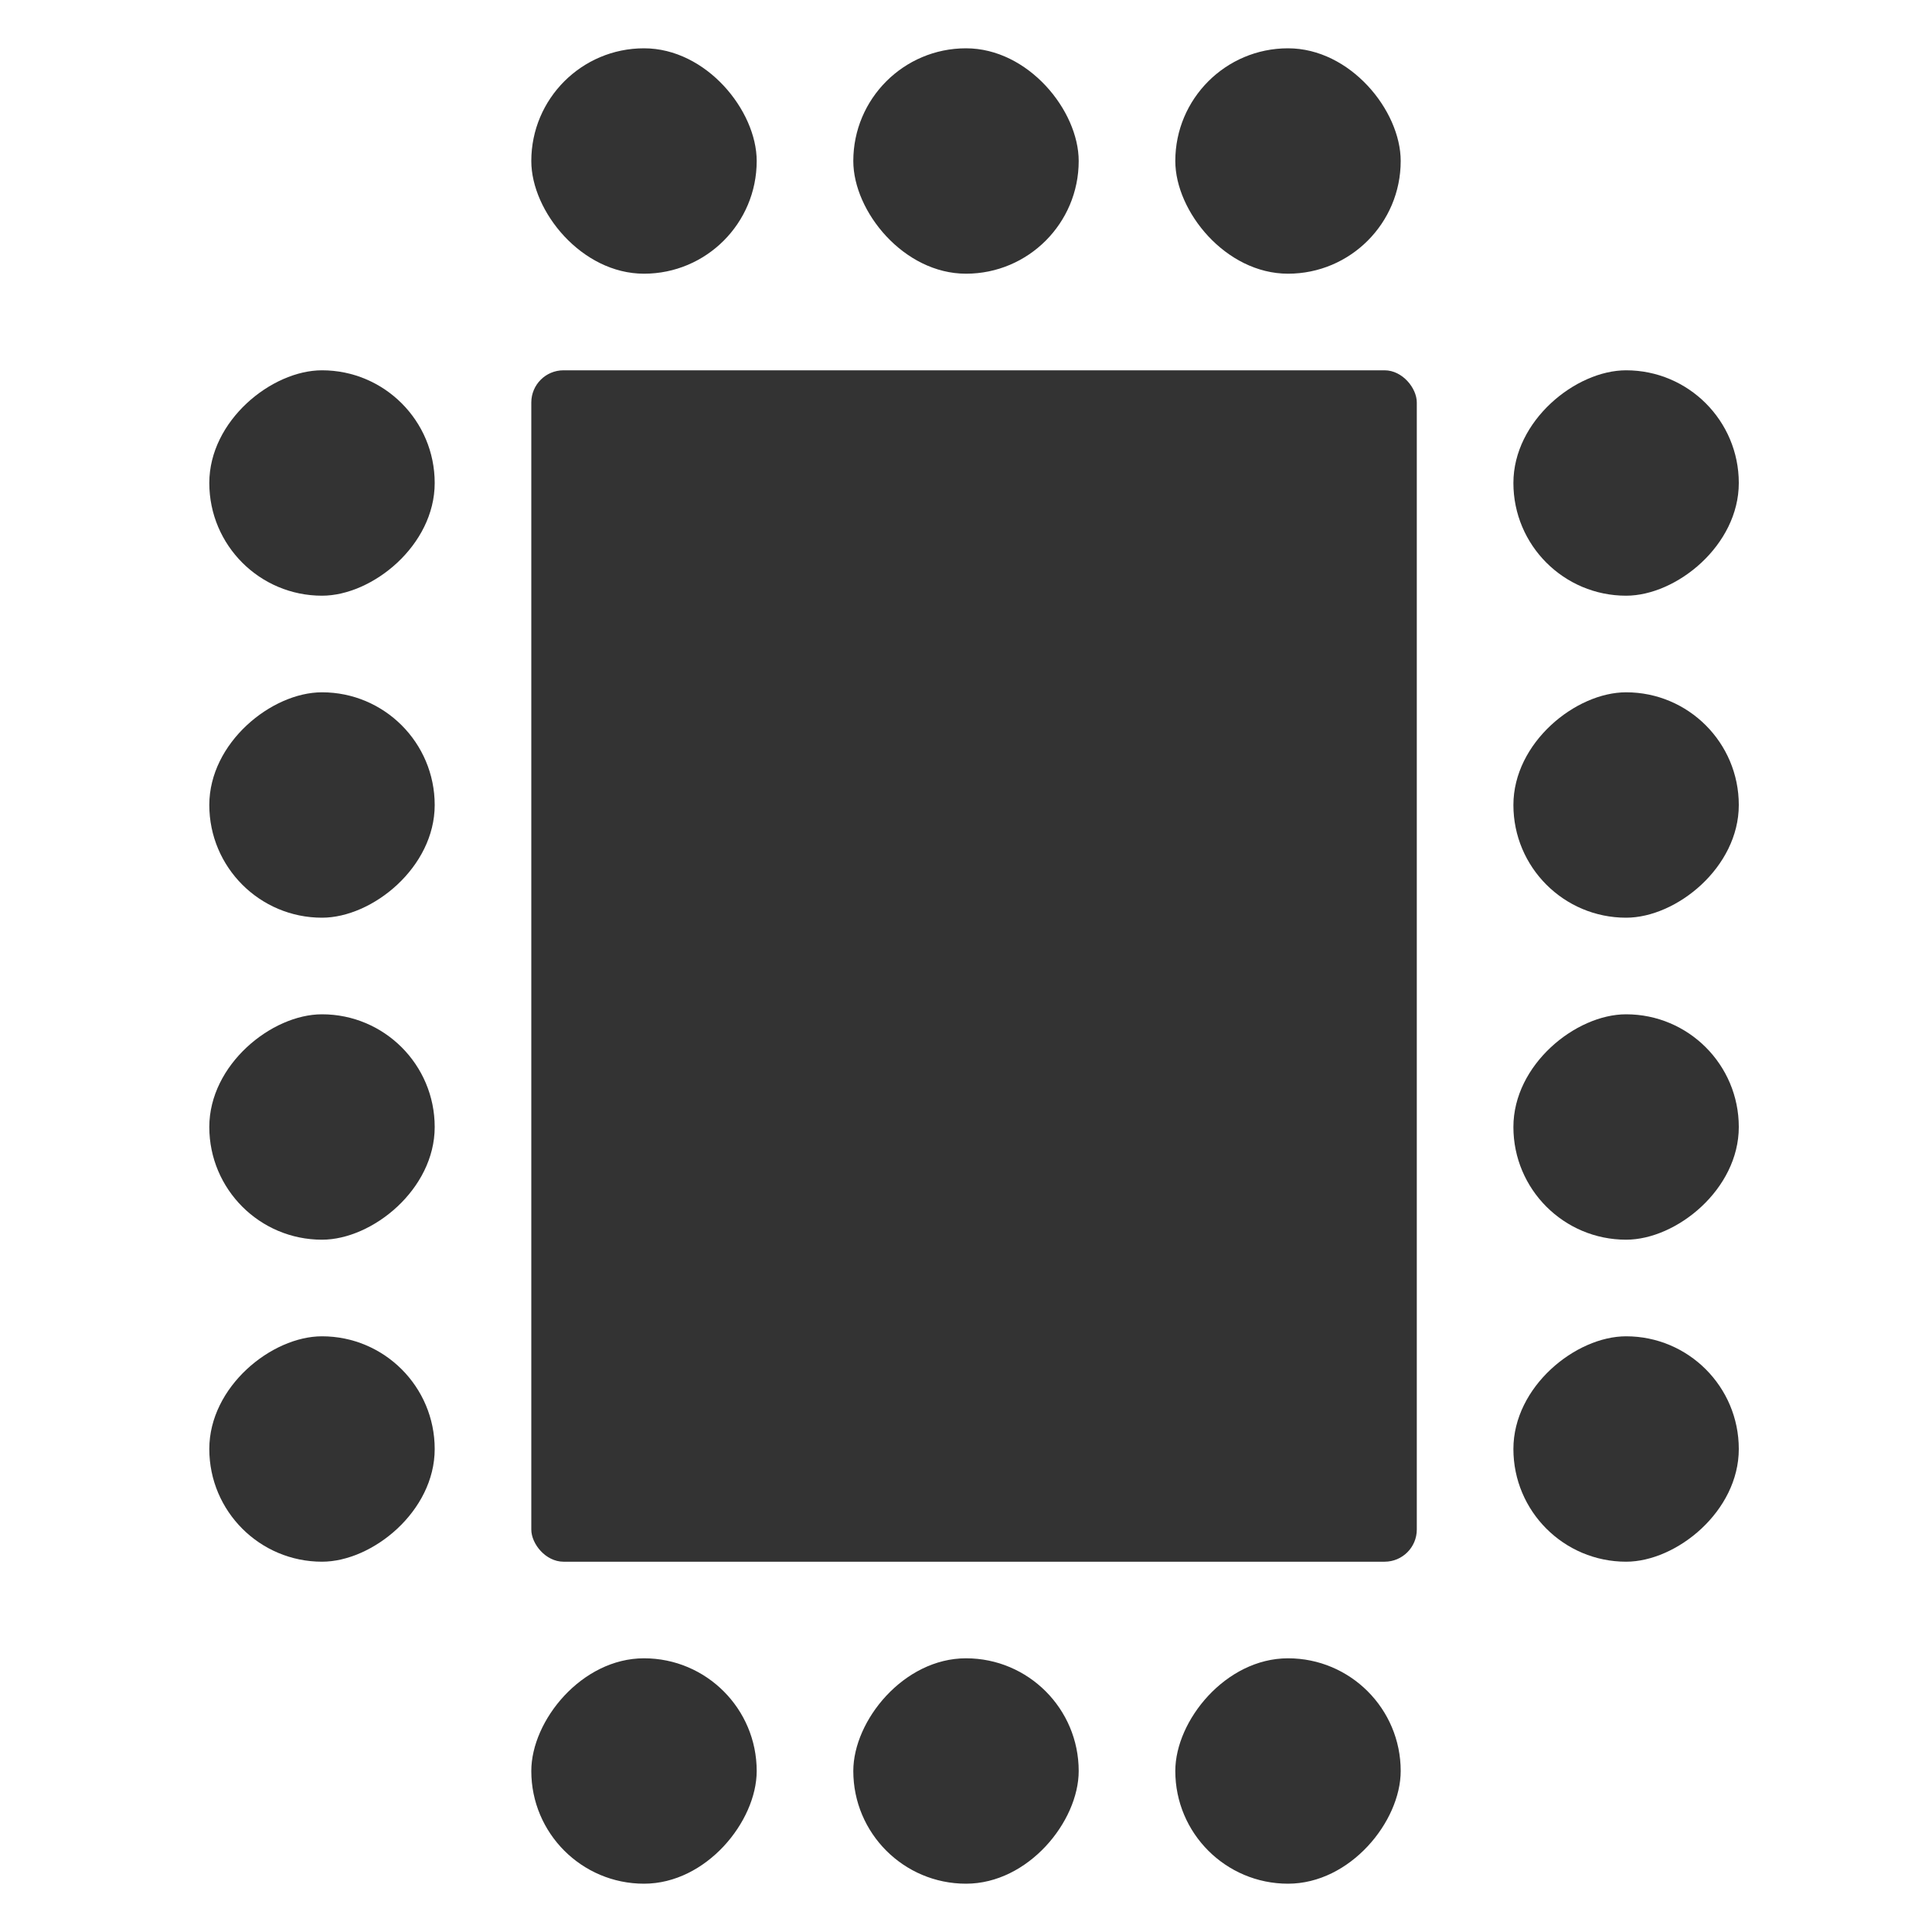
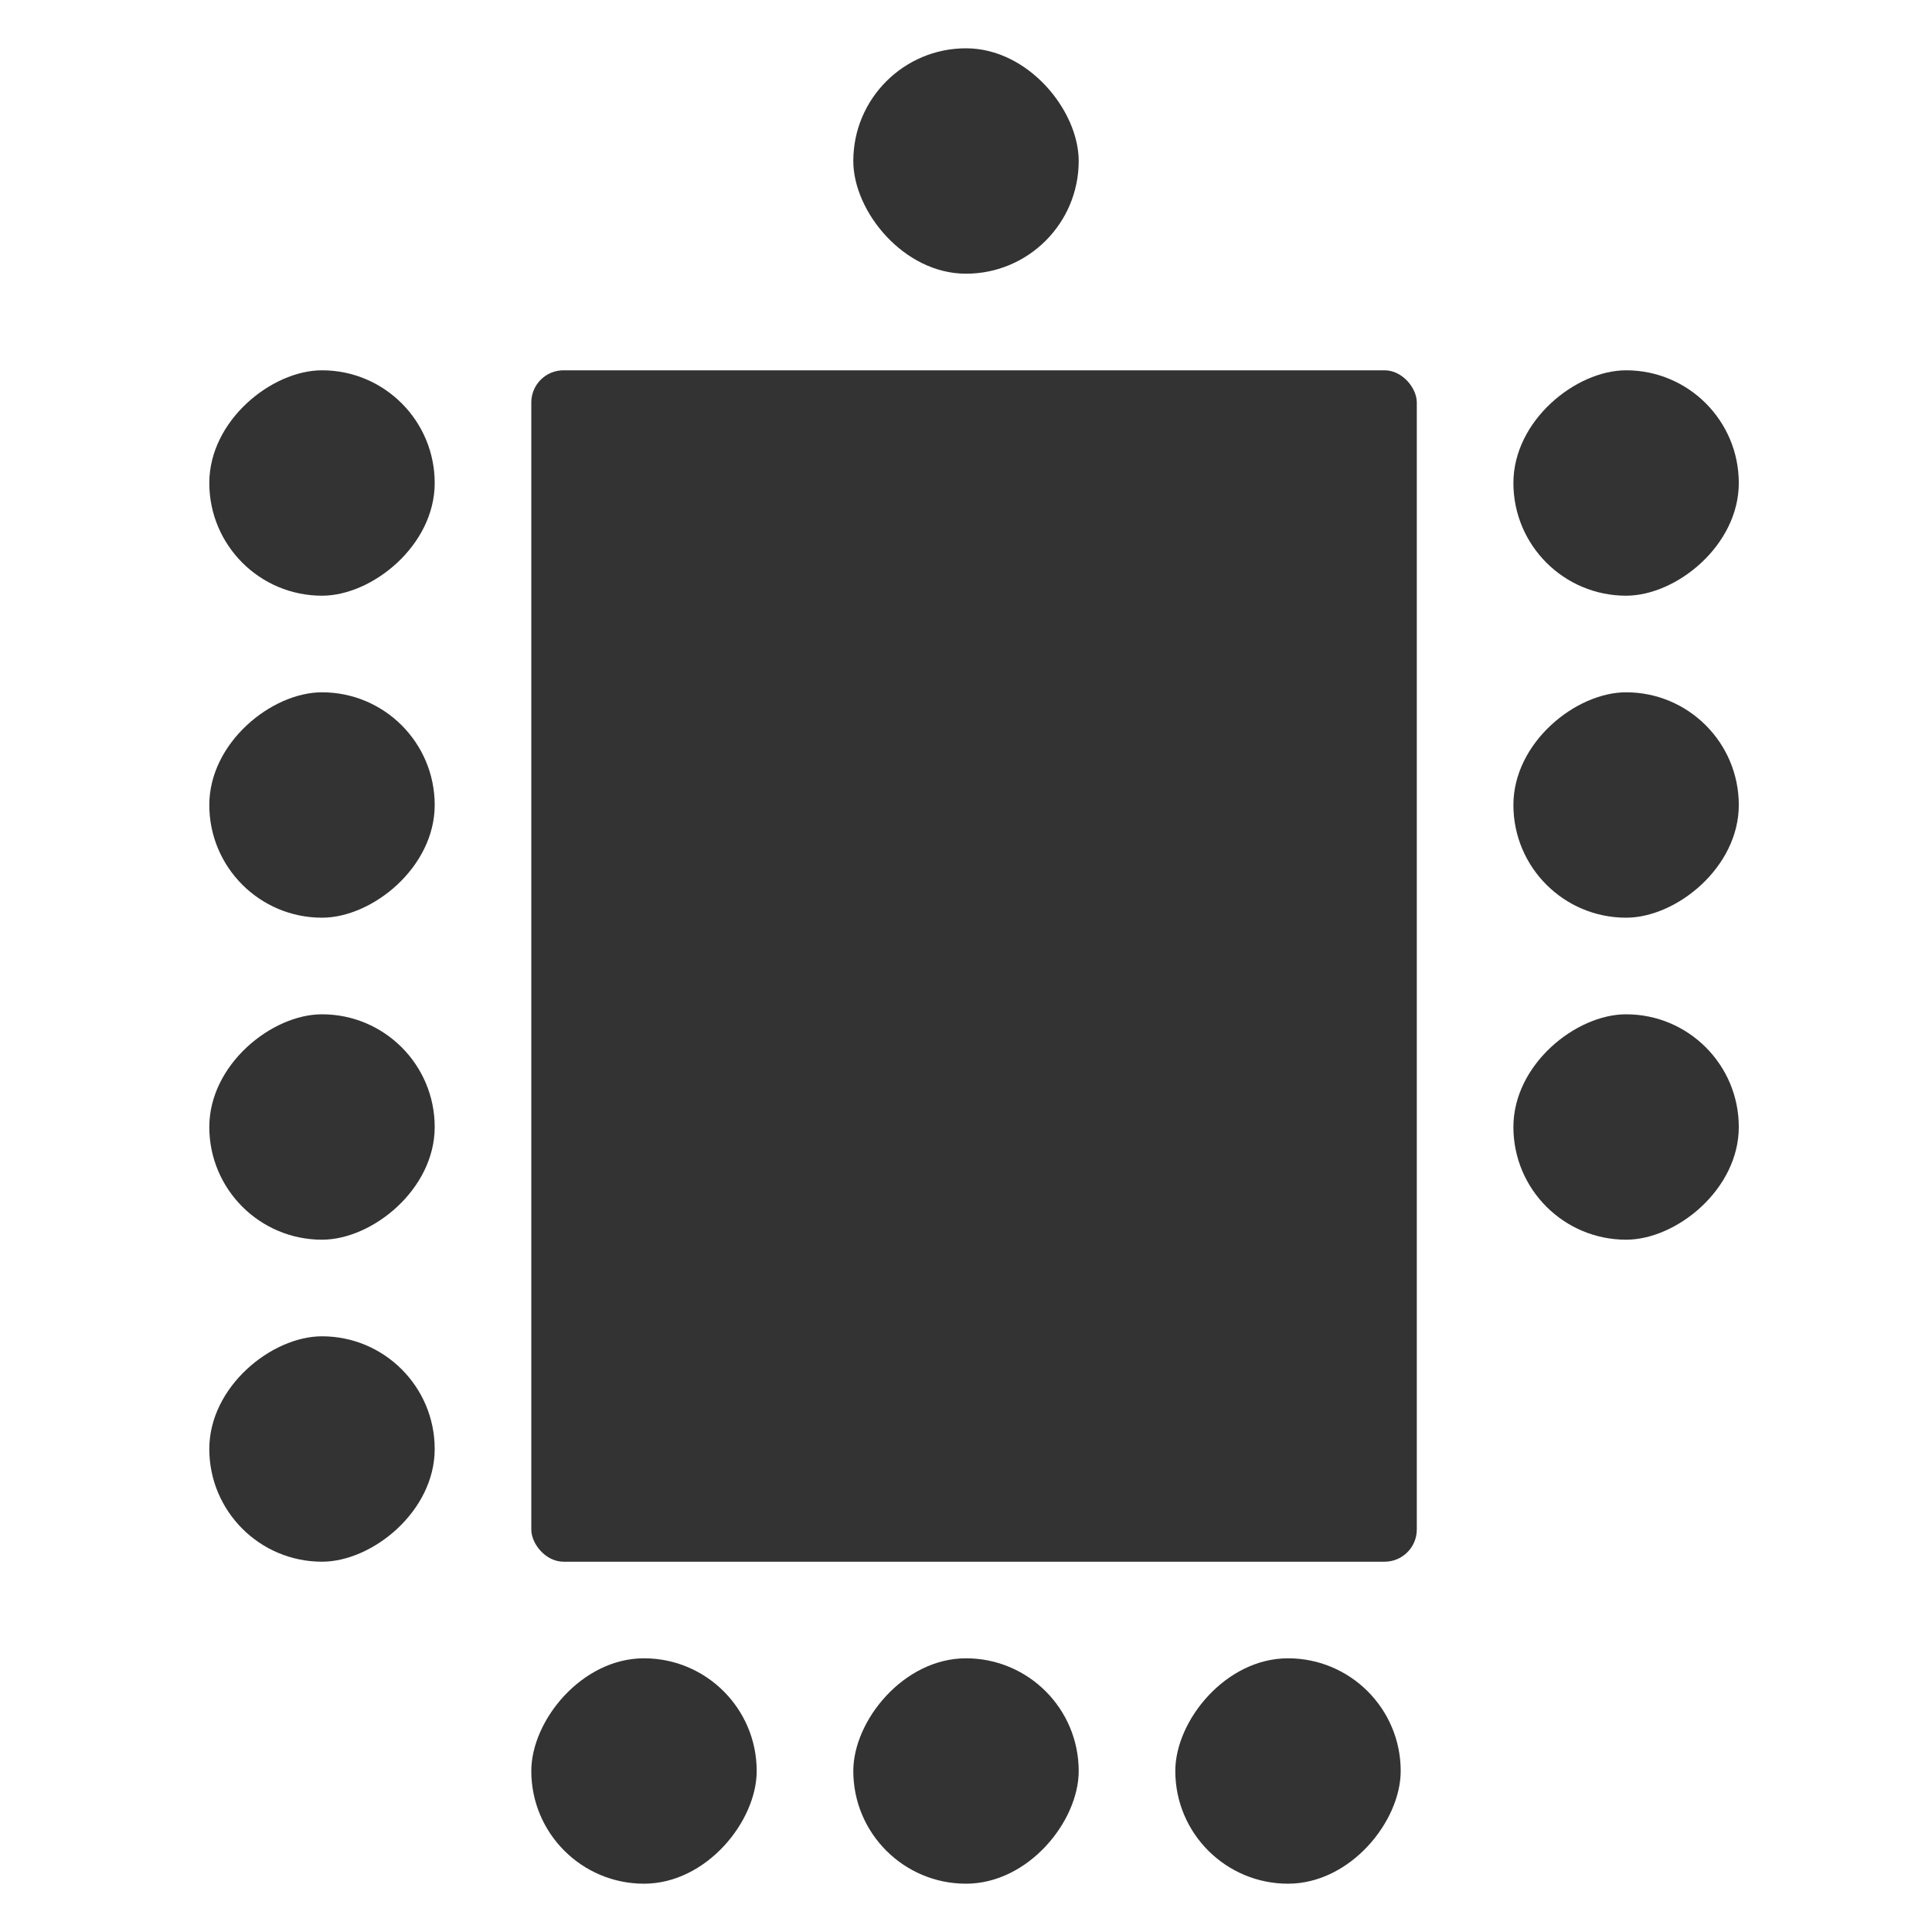
<svg xmlns="http://www.w3.org/2000/svg" width="120px" height="120px" viewBox="0 0 120 120" version="1.1">
  <title>Boardroom</title>
  <desc>Created with Sketch.</desc>
  <defs />
  <g id="Page-1" stroke="none" stroke-width="1" fill="none" fill-rule="evenodd">
    <g id="Boardroom">
      <rect id="Combined-Shape-Copy" fill="#333333" x="33" y="23" width="55" height="74" rx="2" />
      <rect id="Rectangle-184-Copy-4" fill="#333333" transform="translate(20, 30) rotate(-270) translate(-20, -30) " x="13" y="23" width="14" height="14" rx="7" />
      <rect id="Rectangle-184-Copy-5" fill="#333333" transform="translate(20, 50) rotate(-270) translate(-20, -50) " x="13" y="43" width="14" height="14" rx="7" />
      <rect id="Rectangle-184-Copy-6" fill="#333333" transform="translate(20, 70) rotate(-270) translate(-20, -70) " x="13" y="63" width="14" height="14" rx="7" />
      <rect id="Rectangle-184-Copy-7" fill="#333333" transform="translate(20, 90) rotate(-270) translate(-20, -90) " x="13" y="83" width="14" height="14" rx="7" />
-       <rect id="Rectangle-184-Copy-4" fill="#333333" transform="translate(80, 10) rotate(-180) translate(-80, -10) " x="73" y="3" width="14" height="14" rx="7" />
      <rect id="Rectangle-184-Copy-5" fill="#333333" transform="translate(60, 10) rotate(-180) translate(-60, -10) " x="53" y="3" width="14" height="14" rx="7" />
-       <rect id="Rectangle-184-Copy-6" fill="#333333" transform="translate(40, 10) rotate(-180) translate(-40, -10) " x="33" y="3" width="14" height="14" rx="7" />
      <rect id="Rectangle-184-Copy-4" fill="#333333" transform="translate(80, 110) scale(1, -1) rotate(-180) translate(-80, -110) " x="73" y="103" width="14" height="14" rx="7" />
      <rect id="Rectangle-184-Copy-5" fill="#333333" transform="translate(60, 110) scale(1, -1) rotate(-180) translate(-60, -110) " x="53" y="103" width="14" height="14" rx="7" />
      <rect id="Rectangle-184-Copy-6" fill="#333333" transform="translate(40, 110) scale(1, -1) rotate(-180) translate(-40, -110) " x="33" y="103" width="14" height="14" rx="7" />
-       <rect id="Rectangle-184-Copy-5" fill="#333333" transform="translate(101, 90) rotate(-90) translate(-101, -90) " x="94" y="83" width="14" height="14" rx="7" />
      <rect id="Rectangle-184-Copy-6" fill="#333333" transform="translate(101, 70) rotate(-90) translate(-101, -70) " x="94" y="63" width="14" height="14" rx="7" />
      <rect id="Rectangle-184-Copy-7" fill="#333333" transform="translate(101, 50) rotate(-90) translate(-101, -50) " x="94" y="43" width="14" height="14" rx="7" />
      <rect id="Rectangle-184-Copy-8" fill="#333333" transform="translate(101, 30) rotate(-90) translate(-101, -30) " x="94" y="23" width="14" height="14" rx="7" />
      <rect id="Rectangle-290" x="0" y="0" width="120" height="120" />
    </g>
  </g>
</svg>